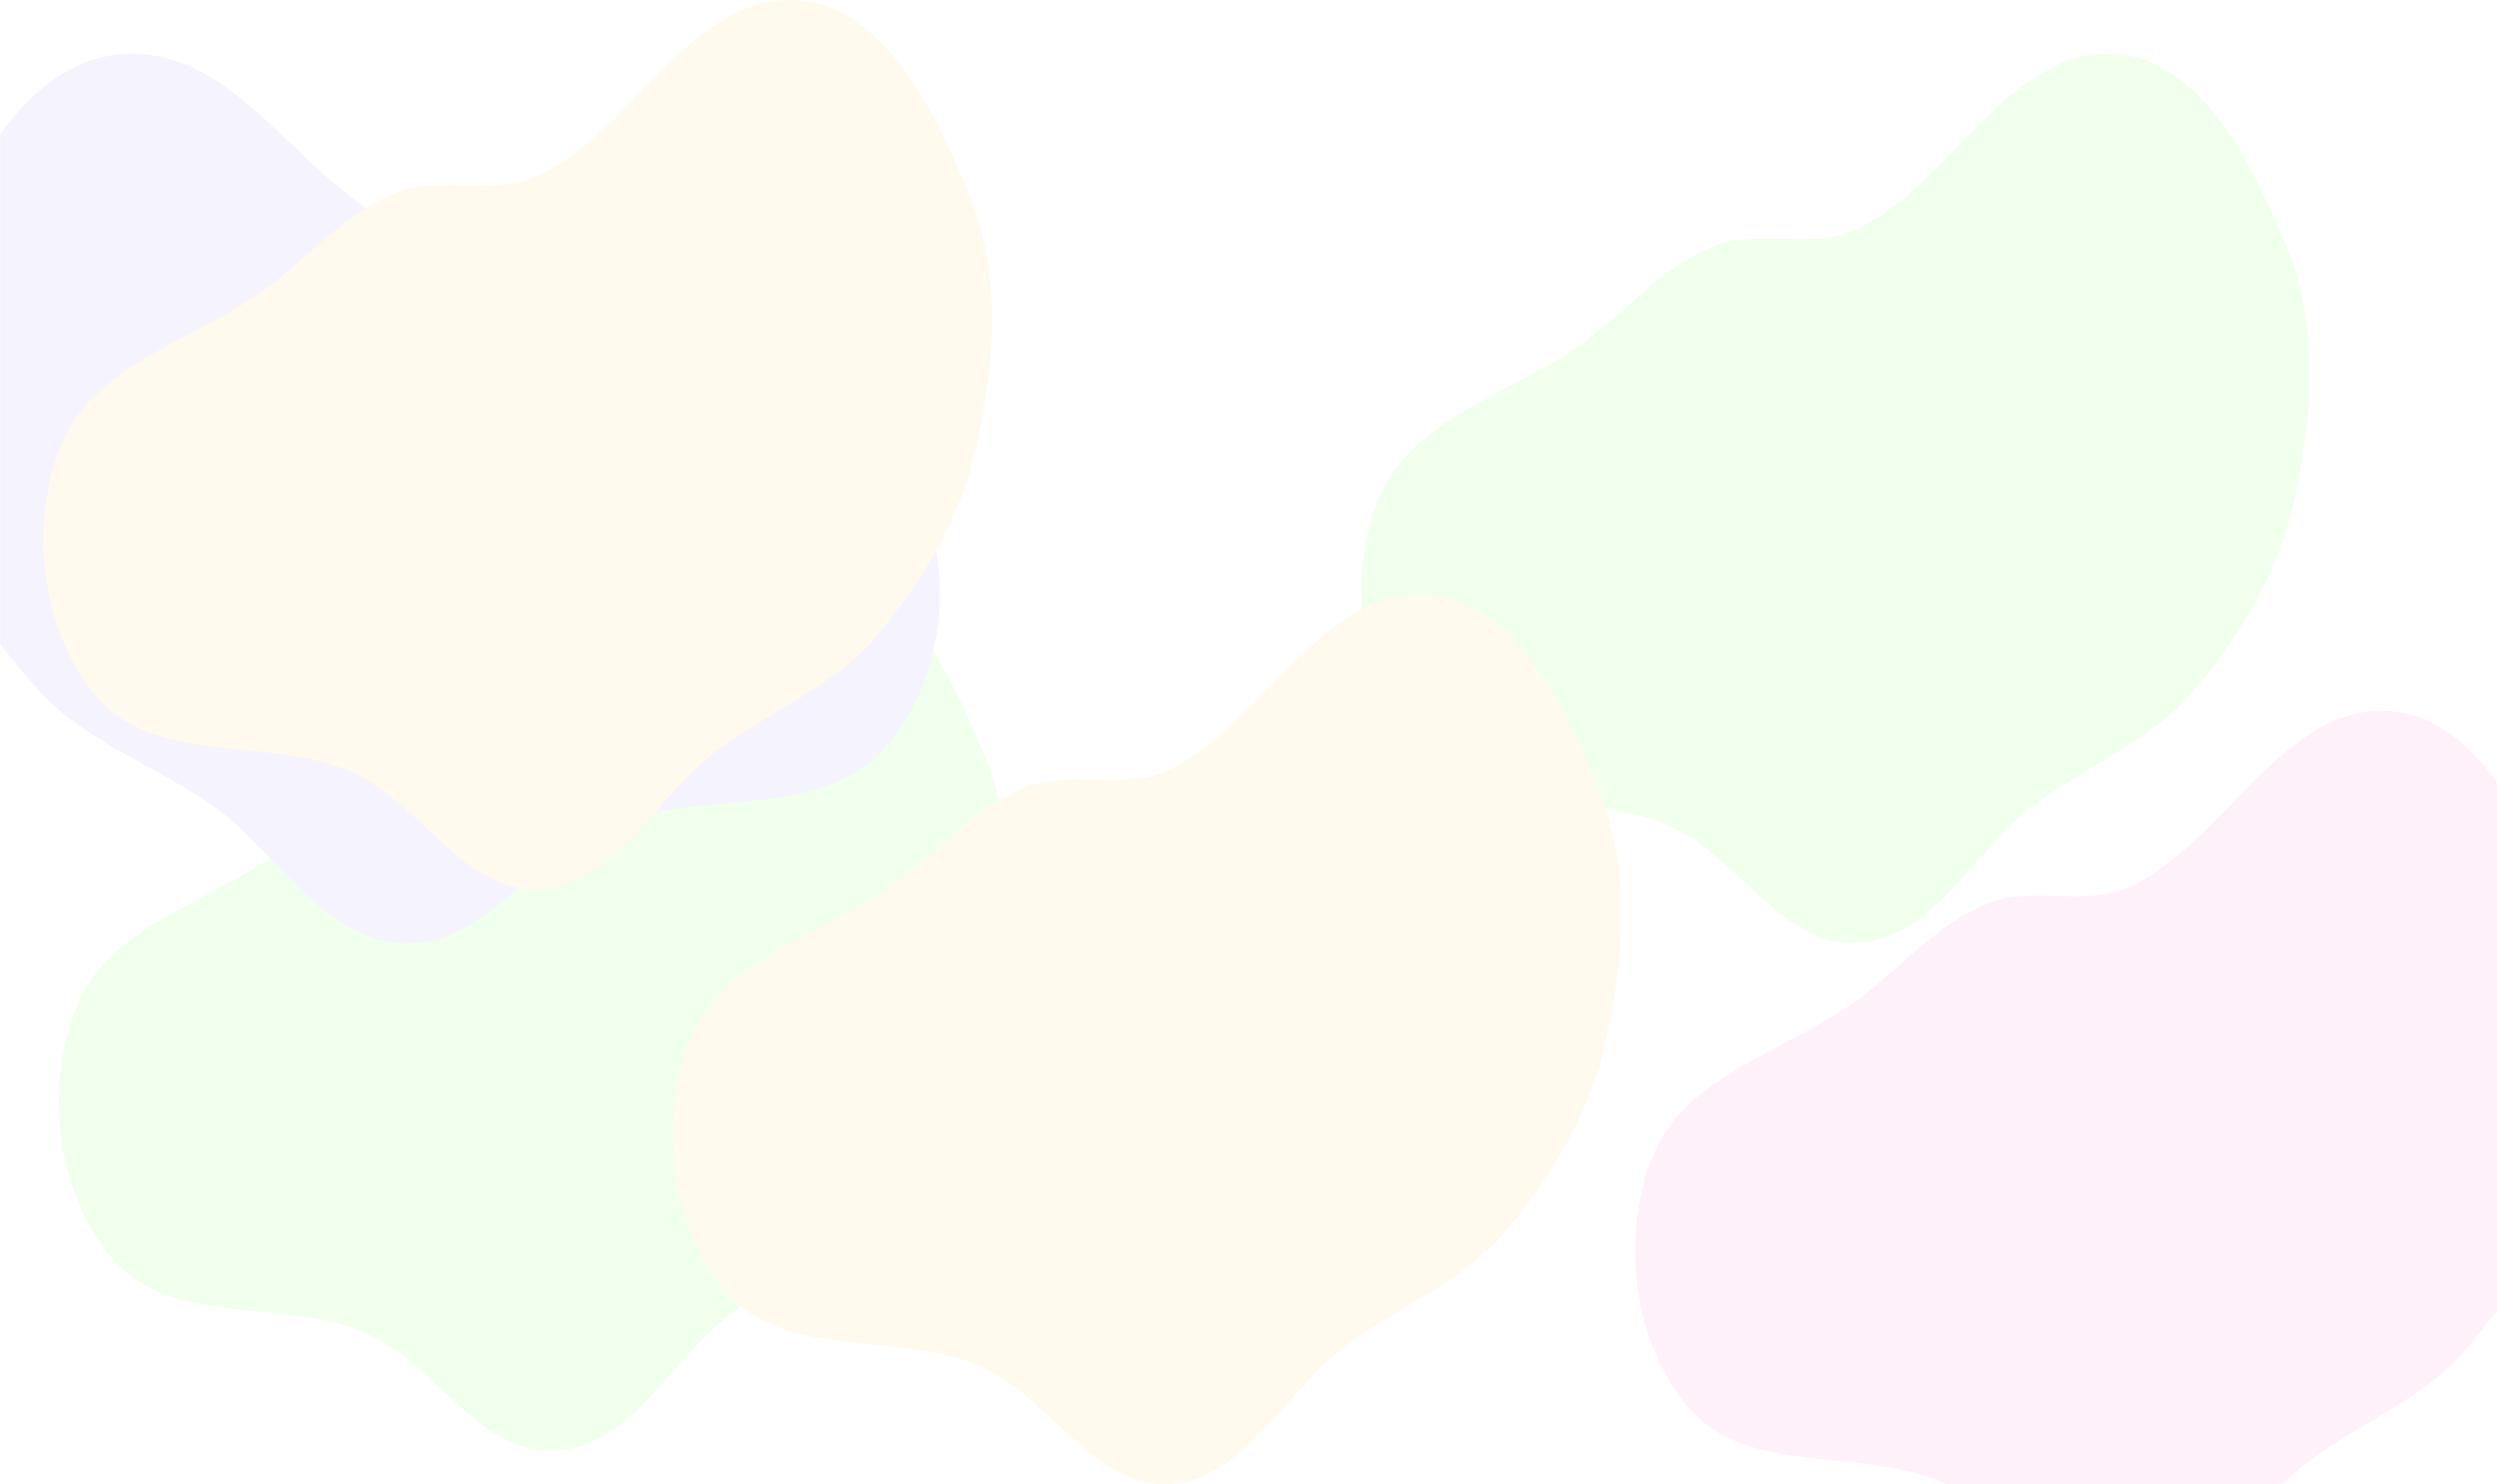
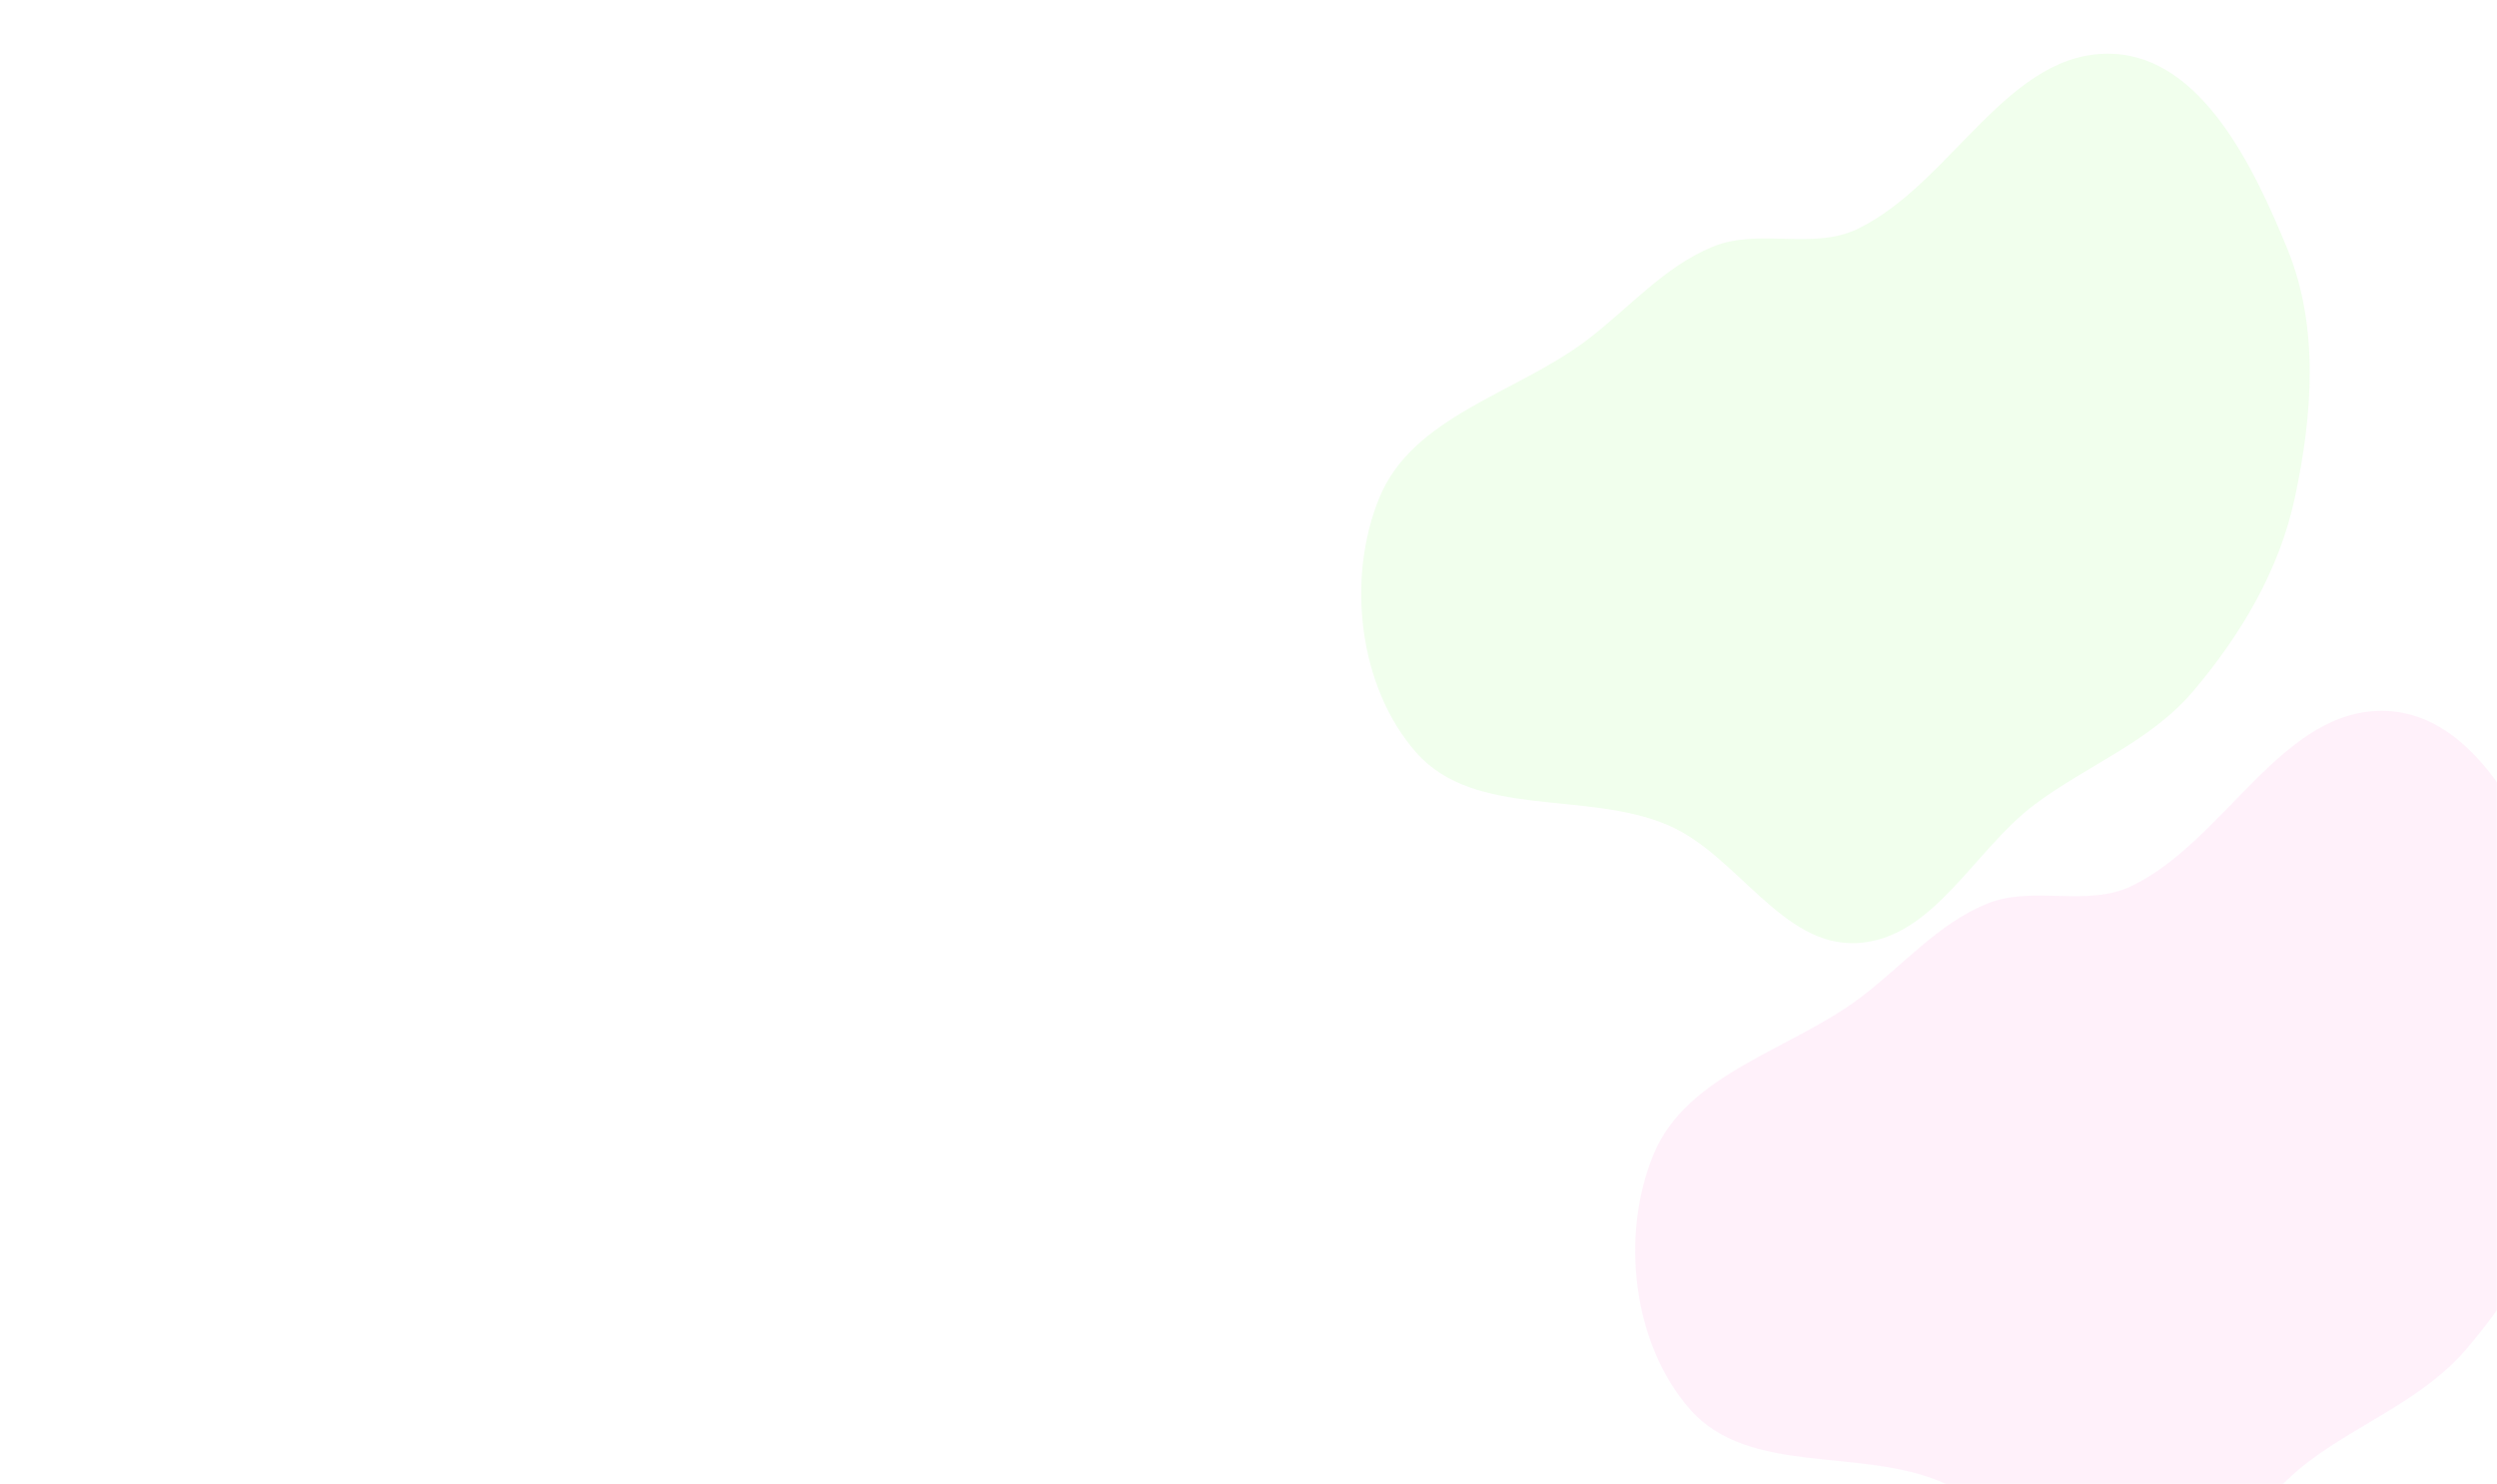
<svg xmlns="http://www.w3.org/2000/svg" width="1440" height="856" viewBox="0 0 1440 856" fill="none">
  <mask id="mask0_6604_8978" style="mask-type:alpha" maskUnits="userSpaceOnUse" x="0" y="0" width="1440" height="856">
    <rect width="1440" height="856" fill="#D9D9D9" />
  </mask>
  <g mask="url(#mask0_6604_8978)">
-     <rect width="1440" height="856" fill="white" />
    <g opacity="0.9">
      <g filter="url(#filter0_f_6604_8978)">
-         <path fill-rule="evenodd" clip-rule="evenodd" d="M320.183 425.073C294.503 437.437 263.126 424.418 236.772 435.267C208.257 447.006 188.382 470.932 163.736 489.477C123.194 519.981 63.91 532.981 44.542 579.905C25.317 626.481 32.398 689.204 65.694 727.001C99.646 765.542 163.997 748.652 211.128 769.009C251.117 786.28 276.701 839.38 320.183 836.917C364.068 834.431 387.161 783.43 422.338 757.043C452.8 734.193 489.073 720.816 513.699 691.758C541.394 659.079 563.522 621.817 572.46 579.905C582.601 532.357 586.537 481.584 568.119 436.596C548.736 389.254 518.77 326.447 467.719 324.075C407.175 321.261 374.804 398.775 320.183 425.073Z" fill="#EFFFEB" />
-       </g>
+         </g>
      <g filter="url(#filter1_f_6604_8978)">
        <path fill-rule="evenodd" clip-rule="evenodd" d="M1071.18 132.073C1045.5 144.437 1014.13 131.418 987.772 142.267C959.257 154.006 939.382 177.932 914.736 196.477C874.194 226.981 814.91 239.981 795.542 286.905C776.317 333.481 783.398 396.204 816.694 434.001C850.646 472.542 914.997 455.652 962.128 476.009C1002.12 493.28 1027.7 546.38 1071.18 543.917C1115.07 541.431 1138.16 490.43 1173.34 464.043C1203.8 441.193 1240.07 427.816 1264.7 398.758C1292.39 366.079 1314.52 328.817 1323.46 286.905C1333.6 239.357 1337.54 188.584 1319.12 143.596C1299.74 96.254 1269.77 33.447 1218.72 31.075C1158.17 28.261 1125.8 105.775 1071.18 132.073Z" fill="#EFFFEB" />
      </g>
      <g filter="url(#filter2_f_6604_8978)">
        <path fill-rule="evenodd" clip-rule="evenodd" d="M1229.18 511.073C1203.5 523.437 1172.13 510.418 1145.77 521.267C1117.26 533.006 1097.38 556.932 1072.74 575.477C1032.19 605.981 972.91 618.981 953.542 665.905C934.317 712.481 941.398 775.204 974.694 813.001C1008.65 851.542 1073 834.652 1120.13 855.009C1160.12 872.28 1185.7 925.38 1229.18 922.917C1273.07 920.431 1296.16 869.43 1331.34 843.043C1361.8 820.193 1398.07 806.816 1422.7 777.758C1450.39 745.079 1472.52 707.817 1481.46 665.905C1491.6 618.357 1495.54 567.584 1477.12 522.596C1457.74 475.254 1427.77 412.447 1376.72 410.075C1316.17 407.261 1283.8 484.775 1229.18 511.073Z" fill="#FFF0FA" />
      </g>
      <g filter="url(#filter3_f_6604_8978)">
-         <path fill-rule="evenodd" clip-rule="evenodd" d="M674.183 444.073C648.503 456.437 617.126 443.418 590.772 454.267C562.257 466.006 542.382 489.932 517.736 508.477C477.194 538.981 417.91 551.981 398.542 598.905C379.317 645.481 386.398 708.204 419.694 746.001C453.646 784.542 517.997 767.652 565.128 788.009C605.117 805.28 630.701 858.38 674.183 855.917C718.068 853.431 741.161 802.43 776.338 776.043C806.8 753.193 843.073 739.816 867.699 710.758C895.394 678.079 917.522 640.817 926.46 598.905C936.601 551.357 940.537 500.584 922.119 455.596C902.736 408.254 872.77 345.447 821.719 343.075C761.175 340.261 728.804 417.775 674.183 444.073Z" fill="#FFF9EB" />
-       </g>
+         </g>
      <g filter="url(#filter4_f_6604_8978)">
-         <path fill-rule="evenodd" clip-rule="evenodd" d="M232.273 132.073C260.066 144.437 294.024 131.418 322.547 142.267C353.408 154.006 374.917 177.932 401.591 196.477C445.468 226.981 509.629 239.981 530.591 286.905C551.397 333.481 543.734 396.204 507.698 434.001C470.954 472.542 401.308 455.652 350.3 476.009C307.021 493.28 279.333 546.38 232.273 543.917C184.778 541.431 159.785 490.43 121.715 464.043C88.747 441.193 49.49 427.816 22.838 398.758C-7.136 366.079 -31.084 328.817 -40.758 286.905C-51.733 239.357 -55.993 188.584 -36.059 143.596C-15.082 96.254 17.349 33.447 72.6 31.075C138.125 28.261 173.159 105.775 232.273 132.073Z" fill="#F4F2FD" />
-       </g>
+         </g>
      <g filter="url(#filter5_f_6604_8978)">
-         <path fill-rule="evenodd" clip-rule="evenodd" d="M311.183 101.073C285.503 113.437 254.126 100.418 227.772 111.267C199.257 123.006 179.382 146.932 154.736 165.477C114.194 195.981 54.91 208.981 35.542 255.905C16.317 302.481 23.398 365.204 56.694 403.001C90.646 441.542 154.997 424.652 202.128 445.009C242.117 462.28 267.701 515.38 311.183 512.917C355.068 510.431 378.161 459.43 413.338 433.043C443.8 410.193 480.073 396.816 504.699 367.758C532.394 335.079 554.522 297.817 563.46 255.905C573.601 208.357 577.537 157.584 559.119 112.596C539.736 65.254 509.77 2.447 458.719 0.075C398.175 -2.739 365.804 74.775 311.183 101.073Z" fill="#FFF9EB" />
-       </g>
+         </g>
    </g>
  </g>
  <defs>
    <filter id="filter0_f_6604_8978" x="-130" y="160" width="875" height="841" filterUnits="userSpaceOnUse" color-interpolation-filters="sRGB">
      <feFlood flood-opacity="0" result="BackgroundImageFix" />
      <feBlend mode="normal" in="SourceGraphic" in2="BackgroundImageFix" result="shape" />
      <feGaussianBlur stdDeviation="82" result="effect1_foregroundBlur_6604_8978" />
    </filter>
    <filter id="filter1_f_6604_8978" x="621" y="-133" width="875" height="841" filterUnits="userSpaceOnUse" color-interpolation-filters="sRGB">
      <feFlood flood-opacity="0" result="BackgroundImageFix" />
      <feBlend mode="normal" in="SourceGraphic" in2="BackgroundImageFix" result="shape" />
      <feGaussianBlur stdDeviation="82" result="effect1_foregroundBlur_6604_8978" />
    </filter>
    <filter id="filter2_f_6604_8978" x="779" y="246" width="875" height="841" filterUnits="userSpaceOnUse" color-interpolation-filters="sRGB">
      <feFlood flood-opacity="0" result="BackgroundImageFix" />
      <feBlend mode="normal" in="SourceGraphic" in2="BackgroundImageFix" result="shape" />
      <feGaussianBlur stdDeviation="82" result="effect1_foregroundBlur_6604_8978" />
    </filter>
    <filter id="filter3_f_6604_8978" x="224" y="179" width="875" height="841" filterUnits="userSpaceOnUse" color-interpolation-filters="sRGB">
      <feFlood flood-opacity="0" result="BackgroundImageFix" />
      <feBlend mode="normal" in="SourceGraphic" in2="BackgroundImageFix" result="shape" />
      <feGaussianBlur stdDeviation="82" result="effect1_foregroundBlur_6604_8978" />
    </filter>
    <filter id="filter4_f_6604_8978" x="-230" y="-149" width="952" height="873" filterUnits="userSpaceOnUse" color-interpolation-filters="sRGB">
      <feFlood flood-opacity="0" result="BackgroundImageFix" />
      <feBlend mode="normal" in="SourceGraphic" in2="BackgroundImageFix" result="shape" />
      <feGaussianBlur stdDeviation="90" result="effect1_foregroundBlur_6604_8978" />
    </filter>
    <filter id="filter5_f_6604_8978" x="-139" y="-164" width="875" height="841" filterUnits="userSpaceOnUse" color-interpolation-filters="sRGB">
      <feFlood flood-opacity="0" result="BackgroundImageFix" />
      <feBlend mode="normal" in="SourceGraphic" in2="BackgroundImageFix" result="shape" />
      <feGaussianBlur stdDeviation="82" result="effect1_foregroundBlur_6604_8978" />
    </filter>
  </defs>
</svg>